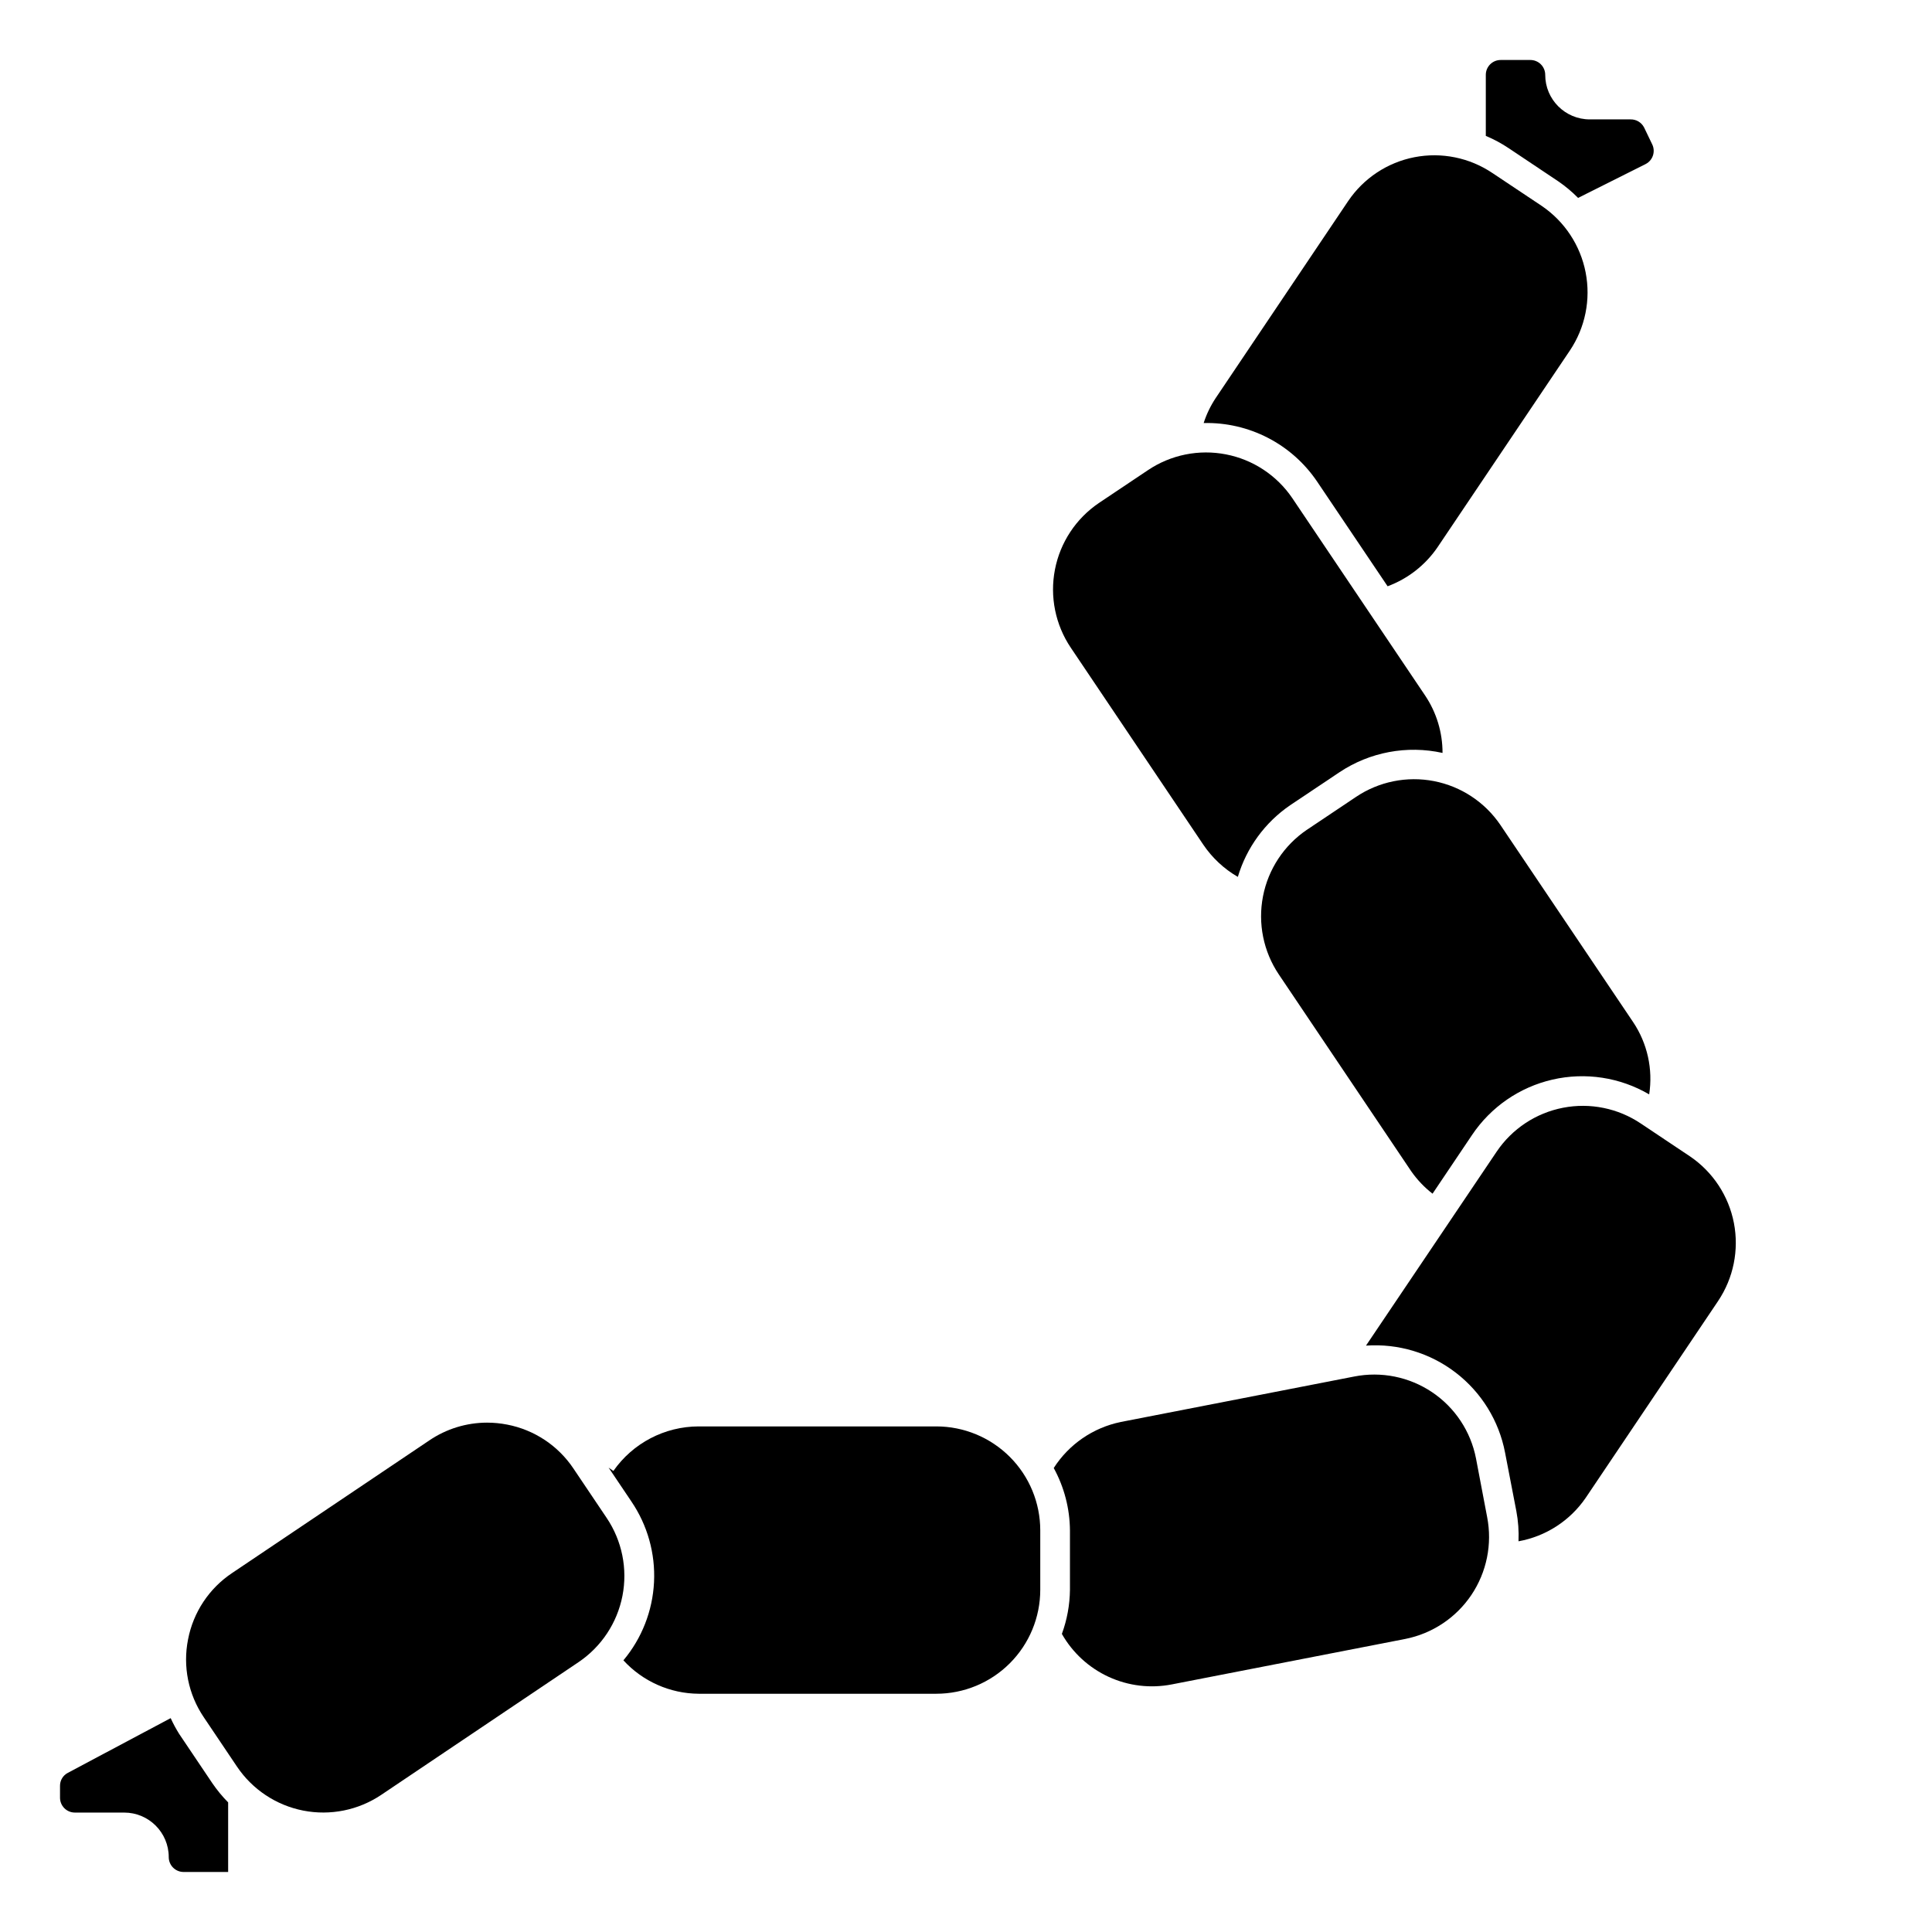
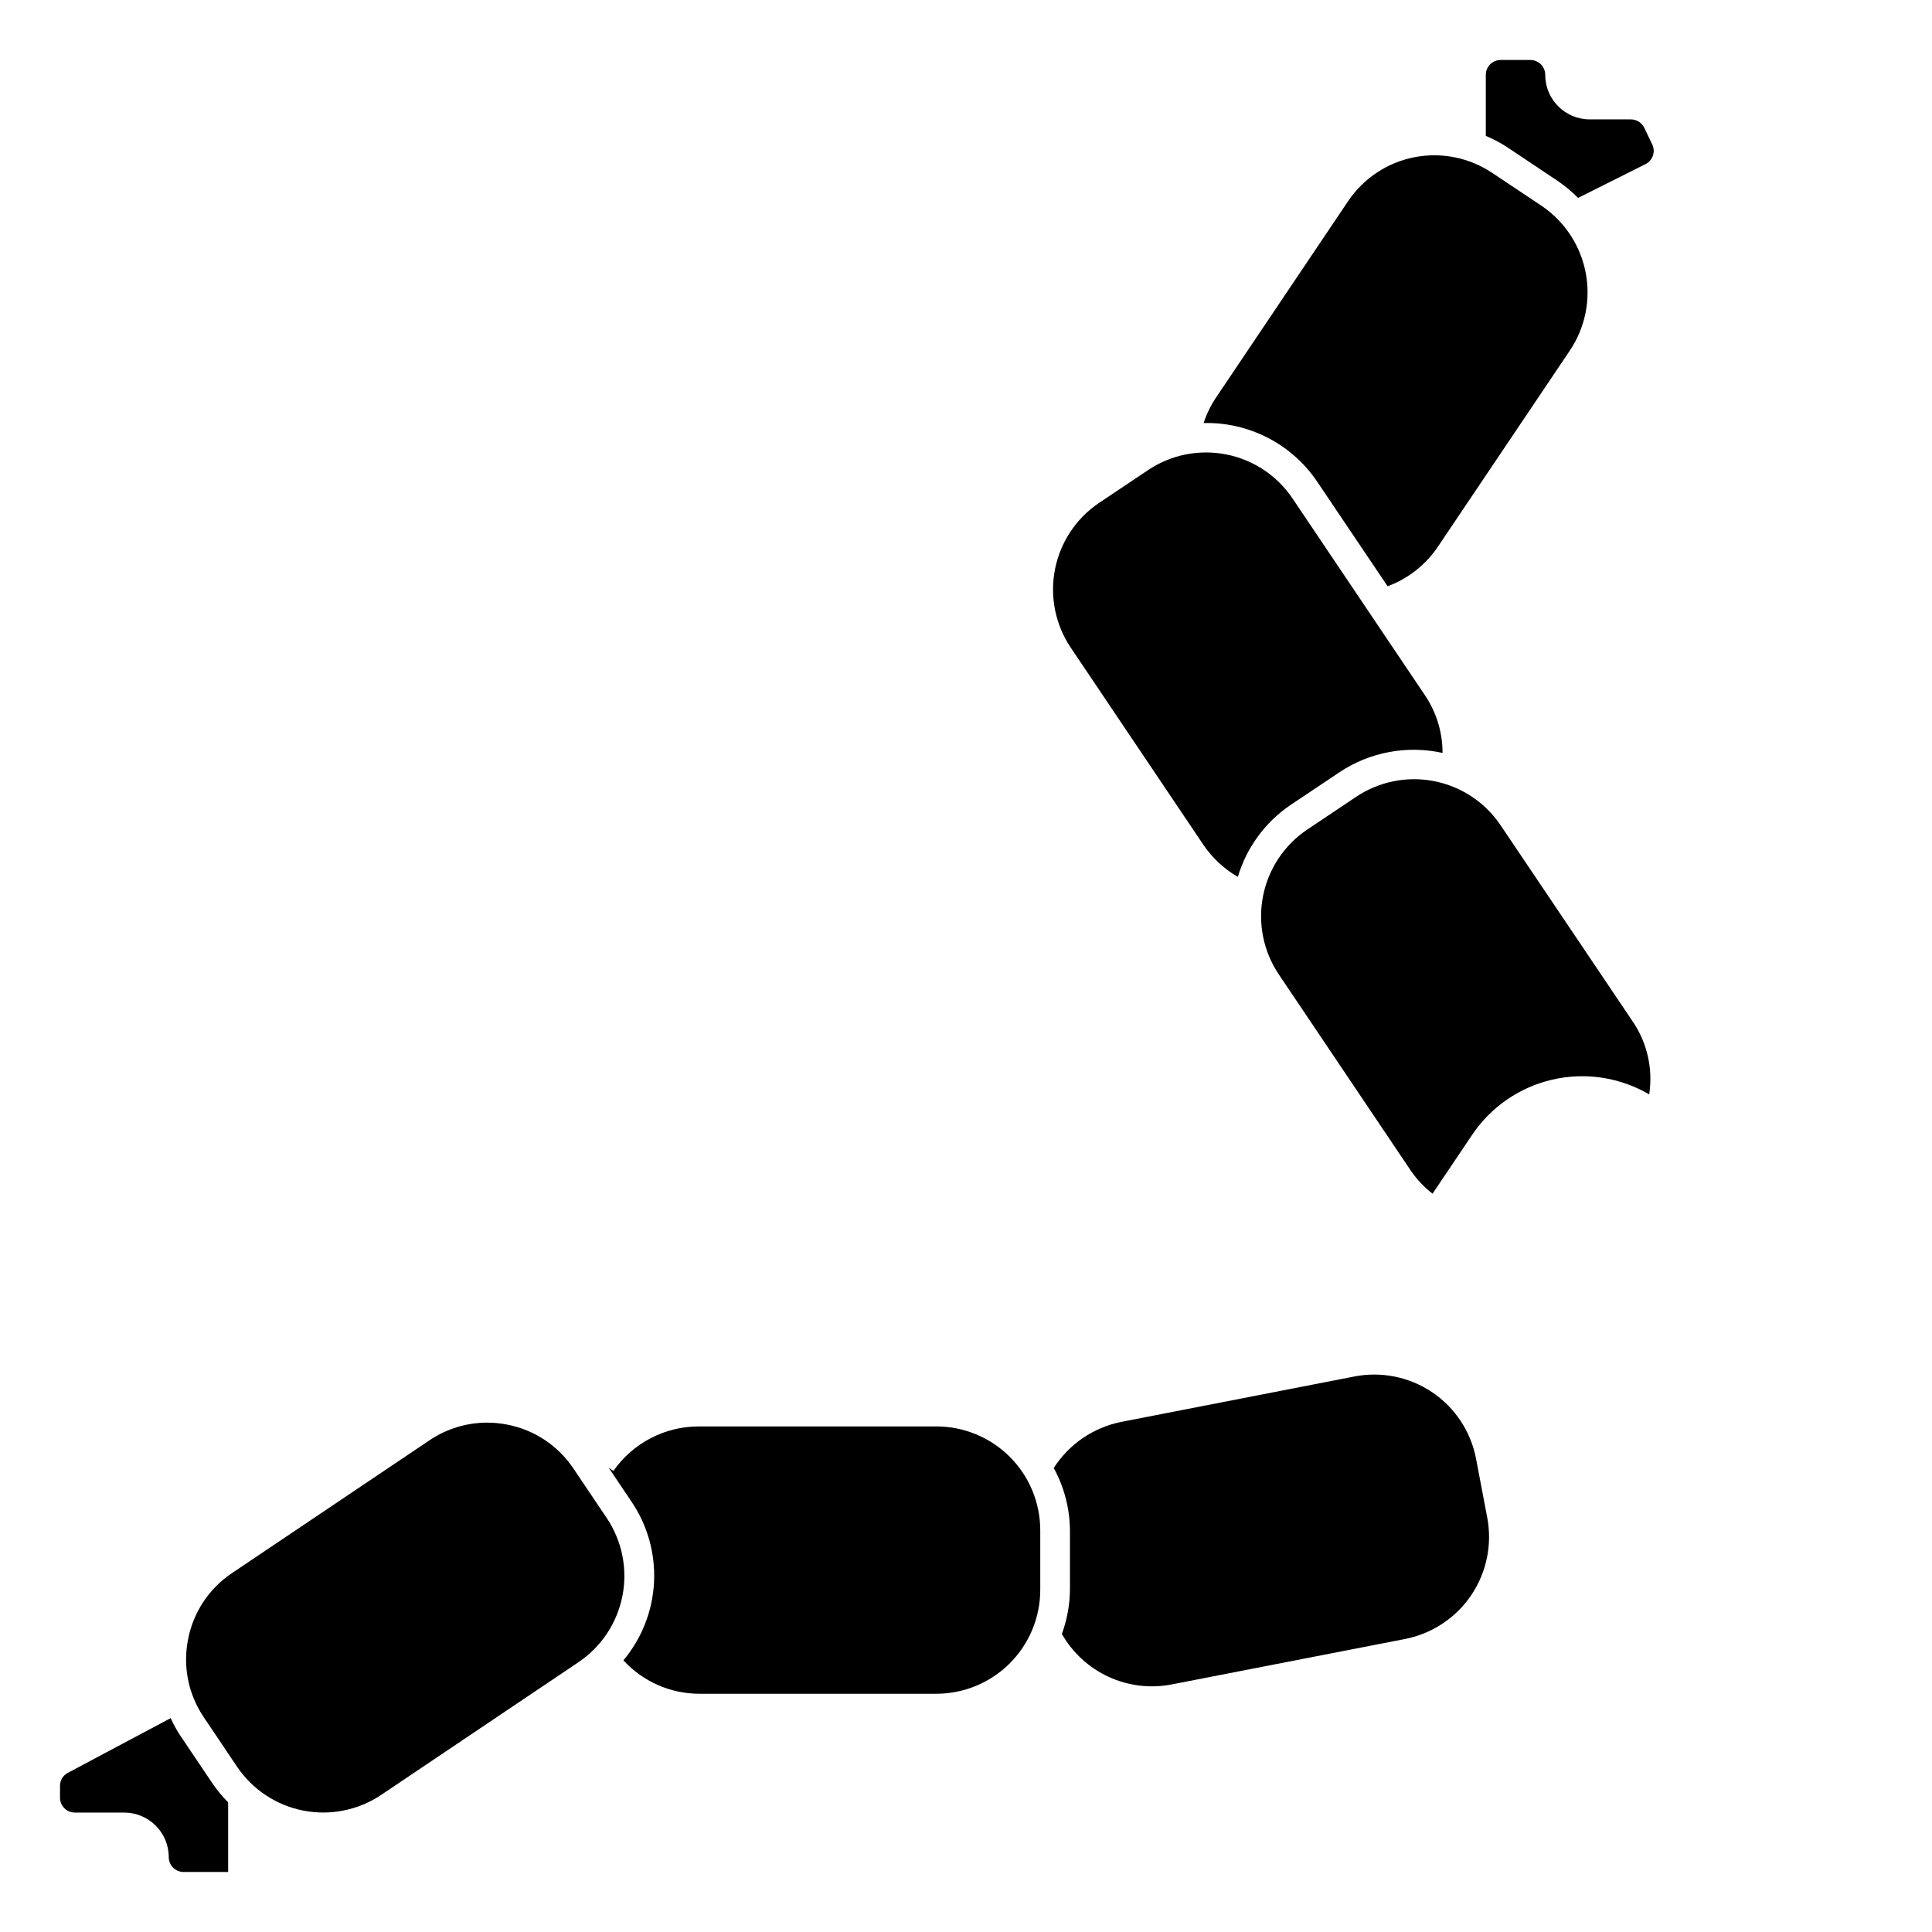
<svg xmlns="http://www.w3.org/2000/svg" fill="#000000" width="800px" height="800px" version="1.1" viewBox="144 144 512 512">
  <g>
    <path d="m462.98 256.11c12.004-0.289 23.332 5.551 30.062 15.5l18.688 27.758c5.359-1.988 9.969-5.586 13.199-10.297l35.102-52.176c4.074-6.074 5.574-13.512 4.18-20.691-1.391-7.176-5.57-13.512-11.617-17.621l-13.082-8.723c-6.059-4.082-13.484-5.594-20.656-4.203-7.168 1.391-13.492 5.574-17.578 11.625l-35.148 52.27c-1.344 2.035-2.402 4.238-3.148 6.559z" />
    <path d="m581.84 182.23-2.156-4.488h-0.004c-0.688-1.309-2.059-2.121-3.539-2.102h-10.832c-6.523 0-11.809-5.285-11.809-11.809 0-1.043-0.414-2.043-1.152-2.781-0.738-0.738-1.742-1.152-2.785-1.152h-7.871c-2.176 0-3.938 1.762-3.938 3.934v16.18c2.148 0.898 4.203 2.004 6.133 3.305l13.059 8.73c1.895 1.293 3.652 2.766 5.262 4.402l17.953-9c1.879-1 2.621-3.312 1.68-5.219z" />
    <path d="m462.86 367.81c2.371 3.519 5.508 6.449 9.18 8.574 2.305-7.727 7.191-14.426 13.848-18.98l13.074-8.746c8.031-5.356 17.898-7.207 27.324-5.125 0.012-5.418-1.594-10.715-4.613-15.215l-35.195-52.301c-4.098-6.043-10.422-10.215-17.59-11.605-7.164-1.395-14.59 0.105-20.652 4.172l-13.051 8.738c-6.047 4.109-10.223 10.441-11.613 17.617-1.395 7.176 0.109 14.609 4.18 20.68z" />
    <path d="m523.64 460.34 10.453-15.539c4.981-7.438 12.613-12.699 21.34-14.699 8.73-2.004 17.891-0.602 25.617 3.922 1.035-6.691-0.48-13.527-4.25-19.152l-35.188-52.262c-4.102-6.039-10.422-10.211-17.59-11.605-7.164-1.391-14.59 0.109-20.652 4.176l-13.051 8.738h-0.004c-6.043 4.106-10.219 10.441-11.609 17.617-1.395 7.172 0.109 14.609 4.18 20.68l35.109 52.191c1.574 2.25 3.477 4.25 5.644 5.934z" />
    <path d="m419.68 565.31v-15.746c0-7.309-2.902-14.316-8.07-19.48-5.168-5.168-12.176-8.07-19.484-8.07h-62.977c-9.008 0.016-17.441 4.422-22.598 11.809l-1.266-0.891 6.023 8.949h-0.004c4.285 6.293 6.398 13.812 6.019 21.414-0.379 7.602-3.227 14.875-8.113 20.711 5.129 5.59 12.352 8.801 19.938 8.855h62.977c7.309 0 14.316-2.902 19.484-8.07s8.07-12.176 8.07-19.48z" />
    <path d="m535.15 530.48c-1.395-7.16-5.582-13.469-11.637-17.539-6.055-4.066-13.48-5.559-20.637-4.148l-61.883 12.051v0.004c-7.316 1.504-13.715 5.902-17.742 12.191 2.777 5.07 4.254 10.75 4.297 16.531v15.746c-0.043 3.988-0.766 7.941-2.141 11.688 2.84 5 7.18 8.98 12.406 11.383 5.227 2.402 11.074 3.102 16.719 2l61.883-12.051c7.148-1.418 13.449-5.609 17.516-11.656 4.062-6.051 5.566-13.465 4.18-20.621z" />
    <path d="m193.84 578.44c-1.434 7.172 0.074 14.617 4.18 20.672l8.785 13.059c4.078 6.062 10.398 10.254 17.566 11.656 7.172 1.402 14.605-0.098 20.668-4.176l52.254-35.148c6.062-4.082 10.258-10.402 11.66-17.574 1.402-7.172-0.102-14.605-4.184-20.668l-8.785-13.059v-0.004c-4.062-6.078-10.391-10.281-17.57-11.664-1.762-0.344-3.551-0.52-5.344-0.52-5.465 0.008-10.801 1.652-15.32 4.723l-52.254 35.141c-6.078 4.059-10.277 10.383-11.656 17.562z" />
-     <path d="m591.92 450.49-13.051-8.723c-6.055-4.082-13.484-5.594-20.652-4.199-7.172 1.391-13.496 5.57-17.582 11.625l-34.637 51.414v-0.004c8.547-0.598 17.016 1.953 23.805 7.176 6.793 5.223 11.438 12.75 13.051 21.164l2.992 15.508c0.5 2.637 0.691 5.324 0.574 8.008 7.238-1.305 13.652-5.453 17.809-11.52l35.102-52.176h-0.004c4.062-6.066 5.562-13.492 4.176-20.66-1.387-7.168-5.551-13.5-11.582-17.613z" />
    <path d="m163.84 624.35h13.07c6.519 0 11.809 5.285 11.809 11.809 0 1.043 0.414 2.043 1.152 2.781 0.738 0.738 1.738 1.152 2.781 1.152h11.809v-18.441c-1.547-1.562-2.949-3.262-4.188-5.078l-8.785-13.059c-0.844-1.348-1.602-2.746-2.258-4.191l-27.238 14.492v0.004c-1.293 0.66-2.098 1.996-2.086 3.445v3.148c0 1.047 0.414 2.047 1.152 2.785 0.738 0.738 1.738 1.152 2.781 1.152z" />
  </g>
</svg>